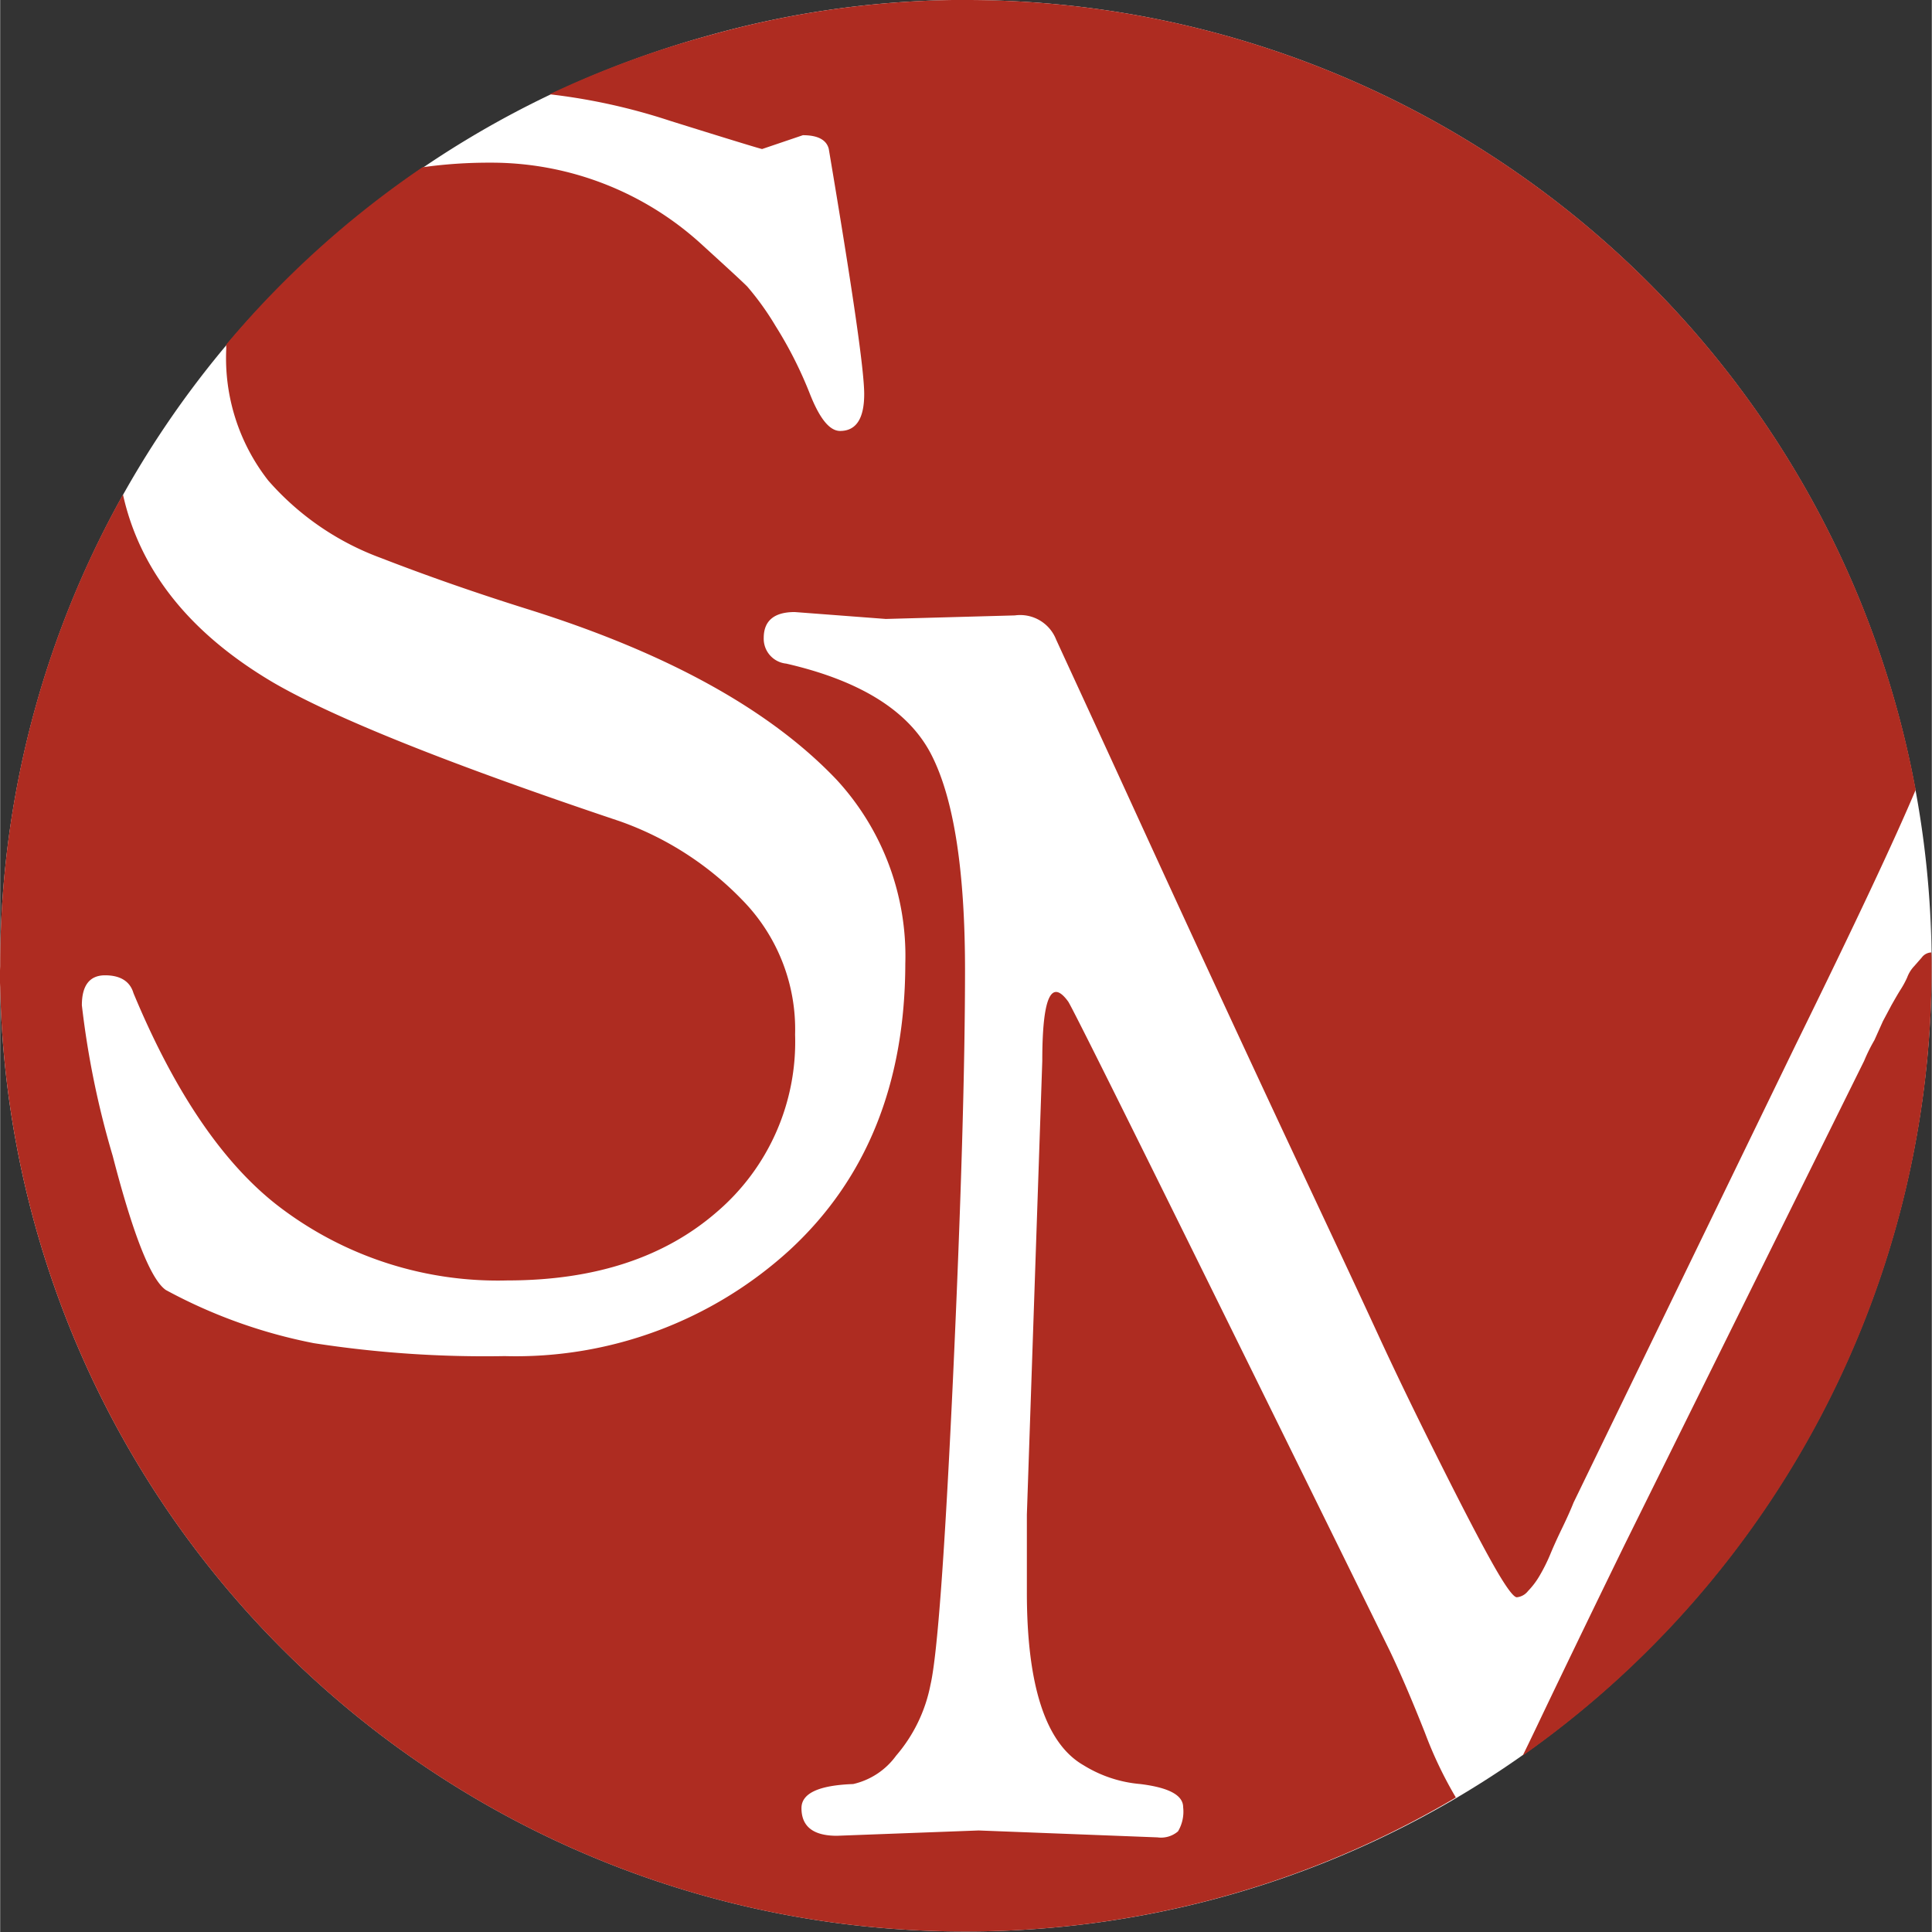
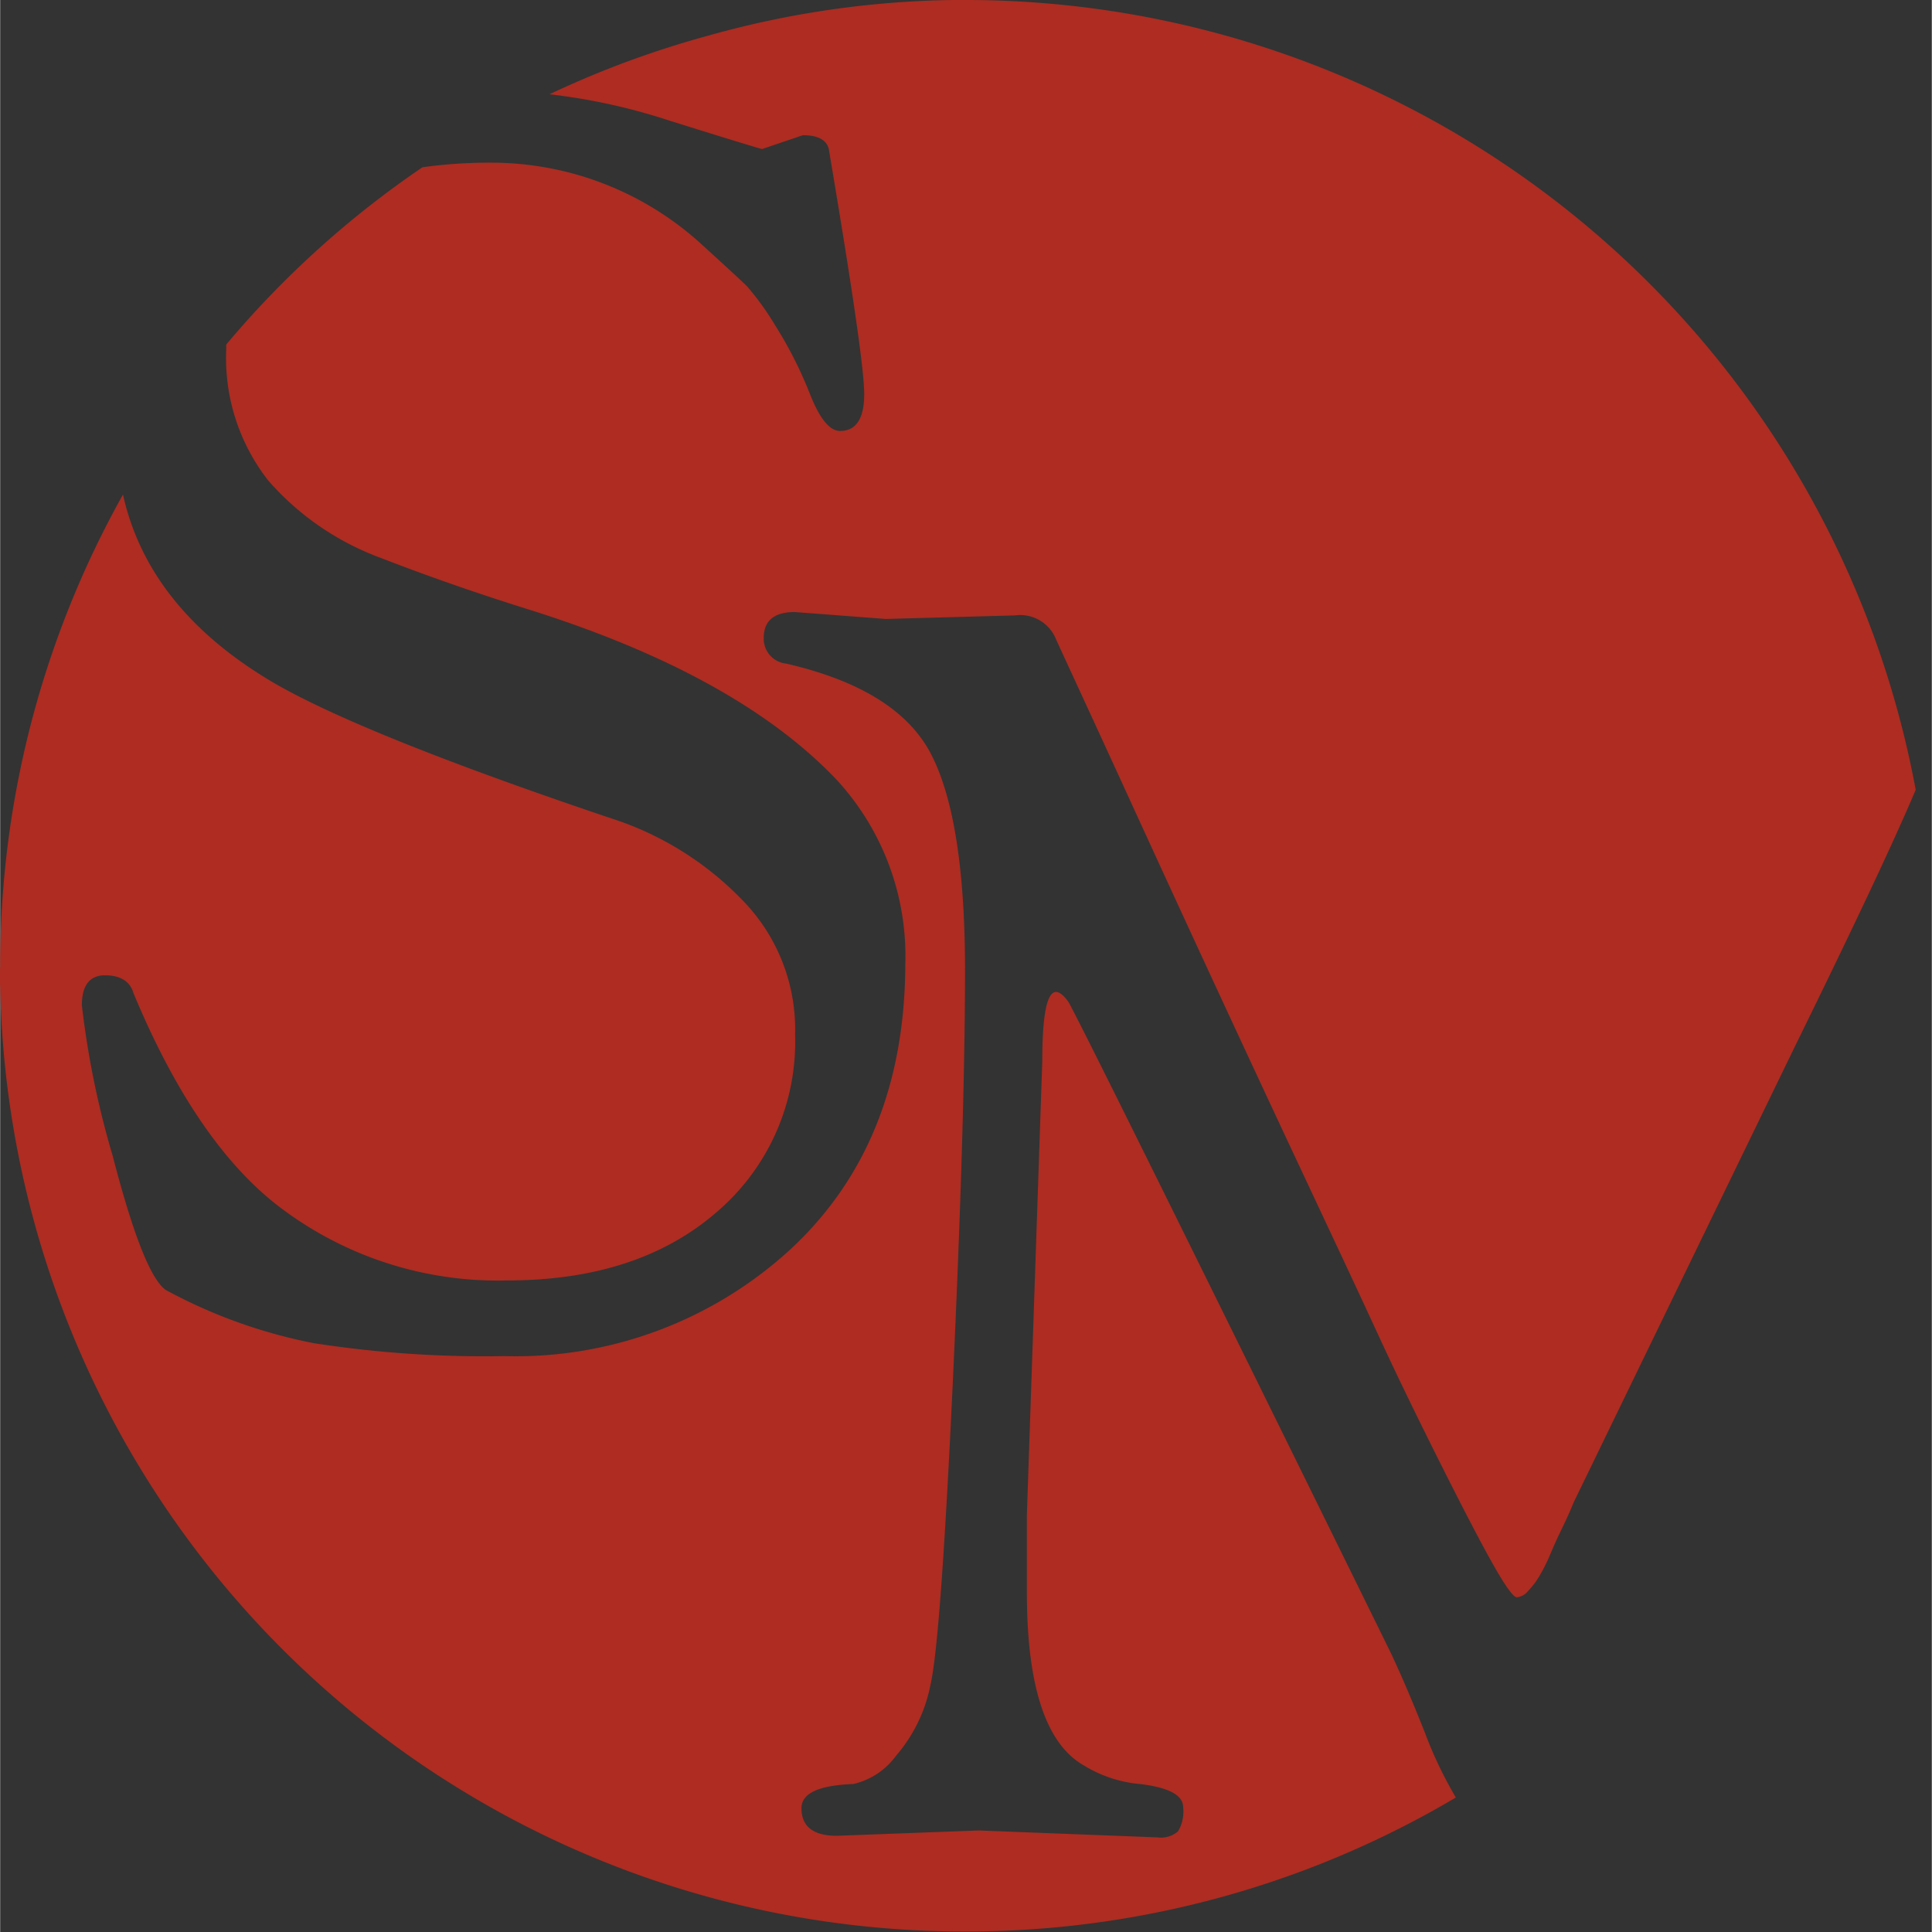
<svg xmlns="http://www.w3.org/2000/svg" width="38.46mm" height="38.46mm" viewBox="0 0 109.01 109.03">
  <rect x="0" y="0" width="109.01" height="109.03" fill="#333333" stroke="none" />
  <title>social_media-circle2</title>
  <g>
-     <path d="M109,54.51A54.46,54.46,0,0,1,54.61,109h-.1A54.41,54.41,0,0,1,0,55.71a11.93,11.93,0,0,1,0-1.2A54.48,54.48,0,0,1,40,2,53.51,53.51,0,0,1,53.77,0c.25,0,.49,0,.74,0A54.51,54.51,0,0,1,109,54.51" style="fill: #fff" />
    <g>
      <path d="M86.22,89.79a.91.91,0,0,1-.63.35c-.19,0-.63-.6-1.31-1.8s-1.65-3.06-2.91-5.57-2.48-5-3.64-7.52-2.68-5.75-4.56-9.76-3.41-7.31-4.61-9.9-2.8-6.06-4.8-10.43-3.4-7.39-4.17-9.07a2.18,2.18,0,0,0-2.33-1.36l-7.28.2-5.14-.39c-1.16,0-1.75.49-1.75,1.46a1.41,1.41,0,0,0,1.27,1.45q6.3,1.45,8.19,5.14t1.9,12.08q0,8.4-.68,23.14c-.46,9.83-.88,15.6-1.27,17.27a8.65,8.65,0,0,1-1.94,4,4.12,4.12,0,0,1-2.42,1.6c-1.94.07-2.92.52-2.92,1.36q0,1.56,2,1.56l8-.3,10.09.39a1.47,1.47,0,0,0,1.16-.34,2.18,2.18,0,0,0,.29-1.36c0-.68-.8-1.11-2.42-1.31a7.24,7.24,0,0,1-3.2-1.06q-3.21-1.84-3.2-9.81V85.48l.87-25.61c0-2.59.26-3.89.78-3.89.19,0,.42.18.68.54s6.31,12.56,18.14,36.62c.59,1.23,1.26,2.79,2,4.66a22.93,22.93,0,0,0,1.74,3.64l0,0A54.13,54.13,0,0,1,54.61,109h-.1A54.4,54.4,0,0,1,0,55.71a11.83,11.83,0,0,1,0-1.19A54.41,54.41,0,0,1,6.93,27.91q1.43,6.44,8.45,10.59,5.14,3,19.6,7.85a17.87,17.87,0,0,1,6.88,4.42,10.42,10.42,0,0,1,3,7.62,12.63,12.63,0,0,1-4.41,10Q36,72.26,28.62,72.26a20.33,20.33,0,0,1-12.66-4c-3.23-2.38-6.05-6.47-8.44-12.22-.19-.65-.73-1-1.6-1s-1.31.57-1.31,1.69a49.87,49.87,0,0,0,1.74,8.5c1.17,4.53,2.17,7,3,7.57a29.19,29.19,0,0,0,8.35,3,63.18,63.18,0,0,0,10.77.73,22.92,22.92,0,0,0,16.1-6q6.49-6,6.51-16.15A14.67,14.67,0,0,0,47.2,44q-5.62-5.91-17.36-9.6-4.38-1.37-8.35-2.91a15.58,15.58,0,0,1-6.36-4.37,11.21,11.21,0,0,1-2.37-7.47,1.48,1.48,0,0,1,0-.21,54.16,54.16,0,0,1,11.07-10,26.94,26.94,0,0,1,3.81-.26,17.59,17.59,0,0,1,12,4.66c1.35,1.23,2.19,2,2.52,2.33a15.86,15.86,0,0,1,1.6,2.23,23,23,0,0,1,1.94,3.84c.55,1.39,1.11,2.08,1.7,2.08.9,0,1.36-.69,1.36-2.08s-.68-6-2-13.84c-.13-.51-.62-.77-1.46-.77L43,8.41c-.06,0-1.8-.53-5.19-1.59A34.12,34.12,0,0,0,31,5.32,54.26,54.26,0,0,1,40,2,53.51,53.51,0,0,1,53.77,0c.25,0,.49,0,.74,0A54.52,54.52,0,0,1,108.1,44.57Q106.32,48.8,101.31,59L88.79,84.8c-.13.33-.33.79-.63,1.41s-.52,1.11-.68,1.5a9.76,9.76,0,0,1-.58,1.17A4.48,4.48,0,0,1,86.22,89.79Z" style="fill: #ae2c21" />
-       <path d="M109,54.52A54.36,54.36,0,0,1,85.92,99.08c.36-.73.78-1.61,1.27-2.64q2.18-4.55,4.51-9.32l13.49-27.25a9.59,9.59,0,0,1,.58-1.17l.48-1.07.49-.92c.2-.35.36-.63.48-.82a5.32,5.32,0,0,0,.4-.73,1.85,1.85,0,0,1,.39-.63l.43-.49a.7.7,0,0,1,.54-.29h0C109,54,109,54.26,109,54.52Z" style="fill: #ae2c21" />
    </g>
  </g>
</svg>